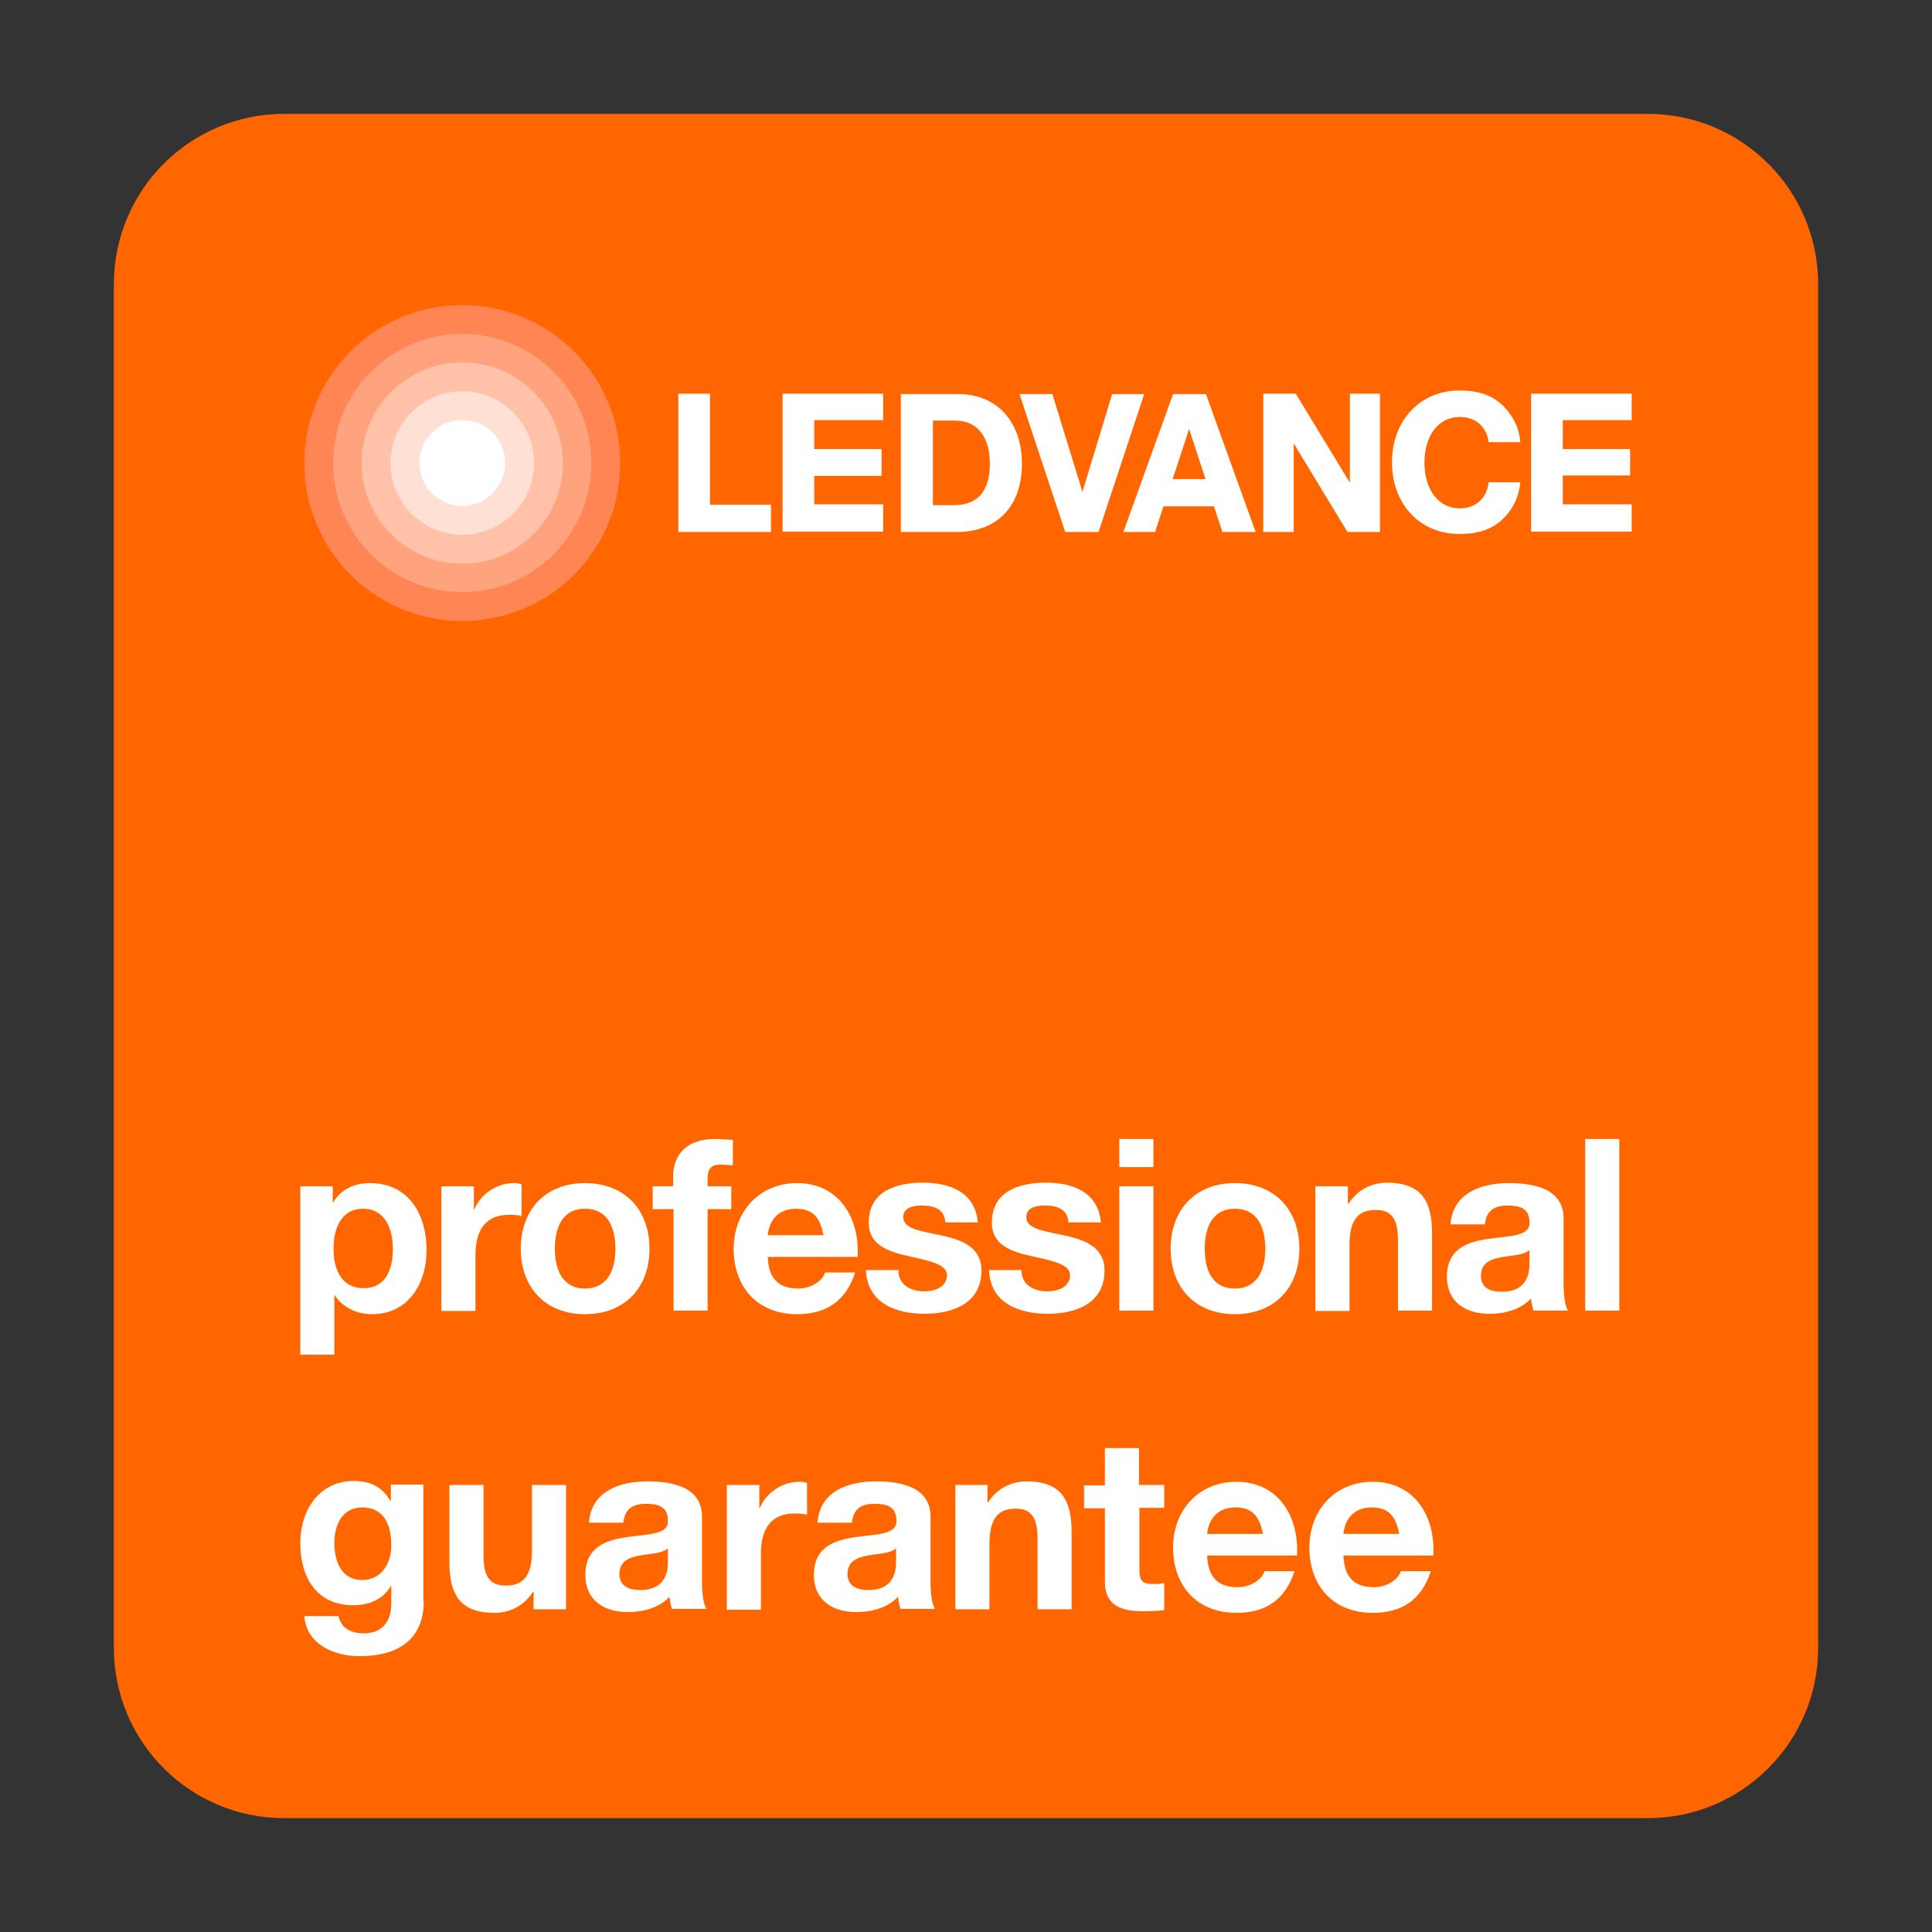
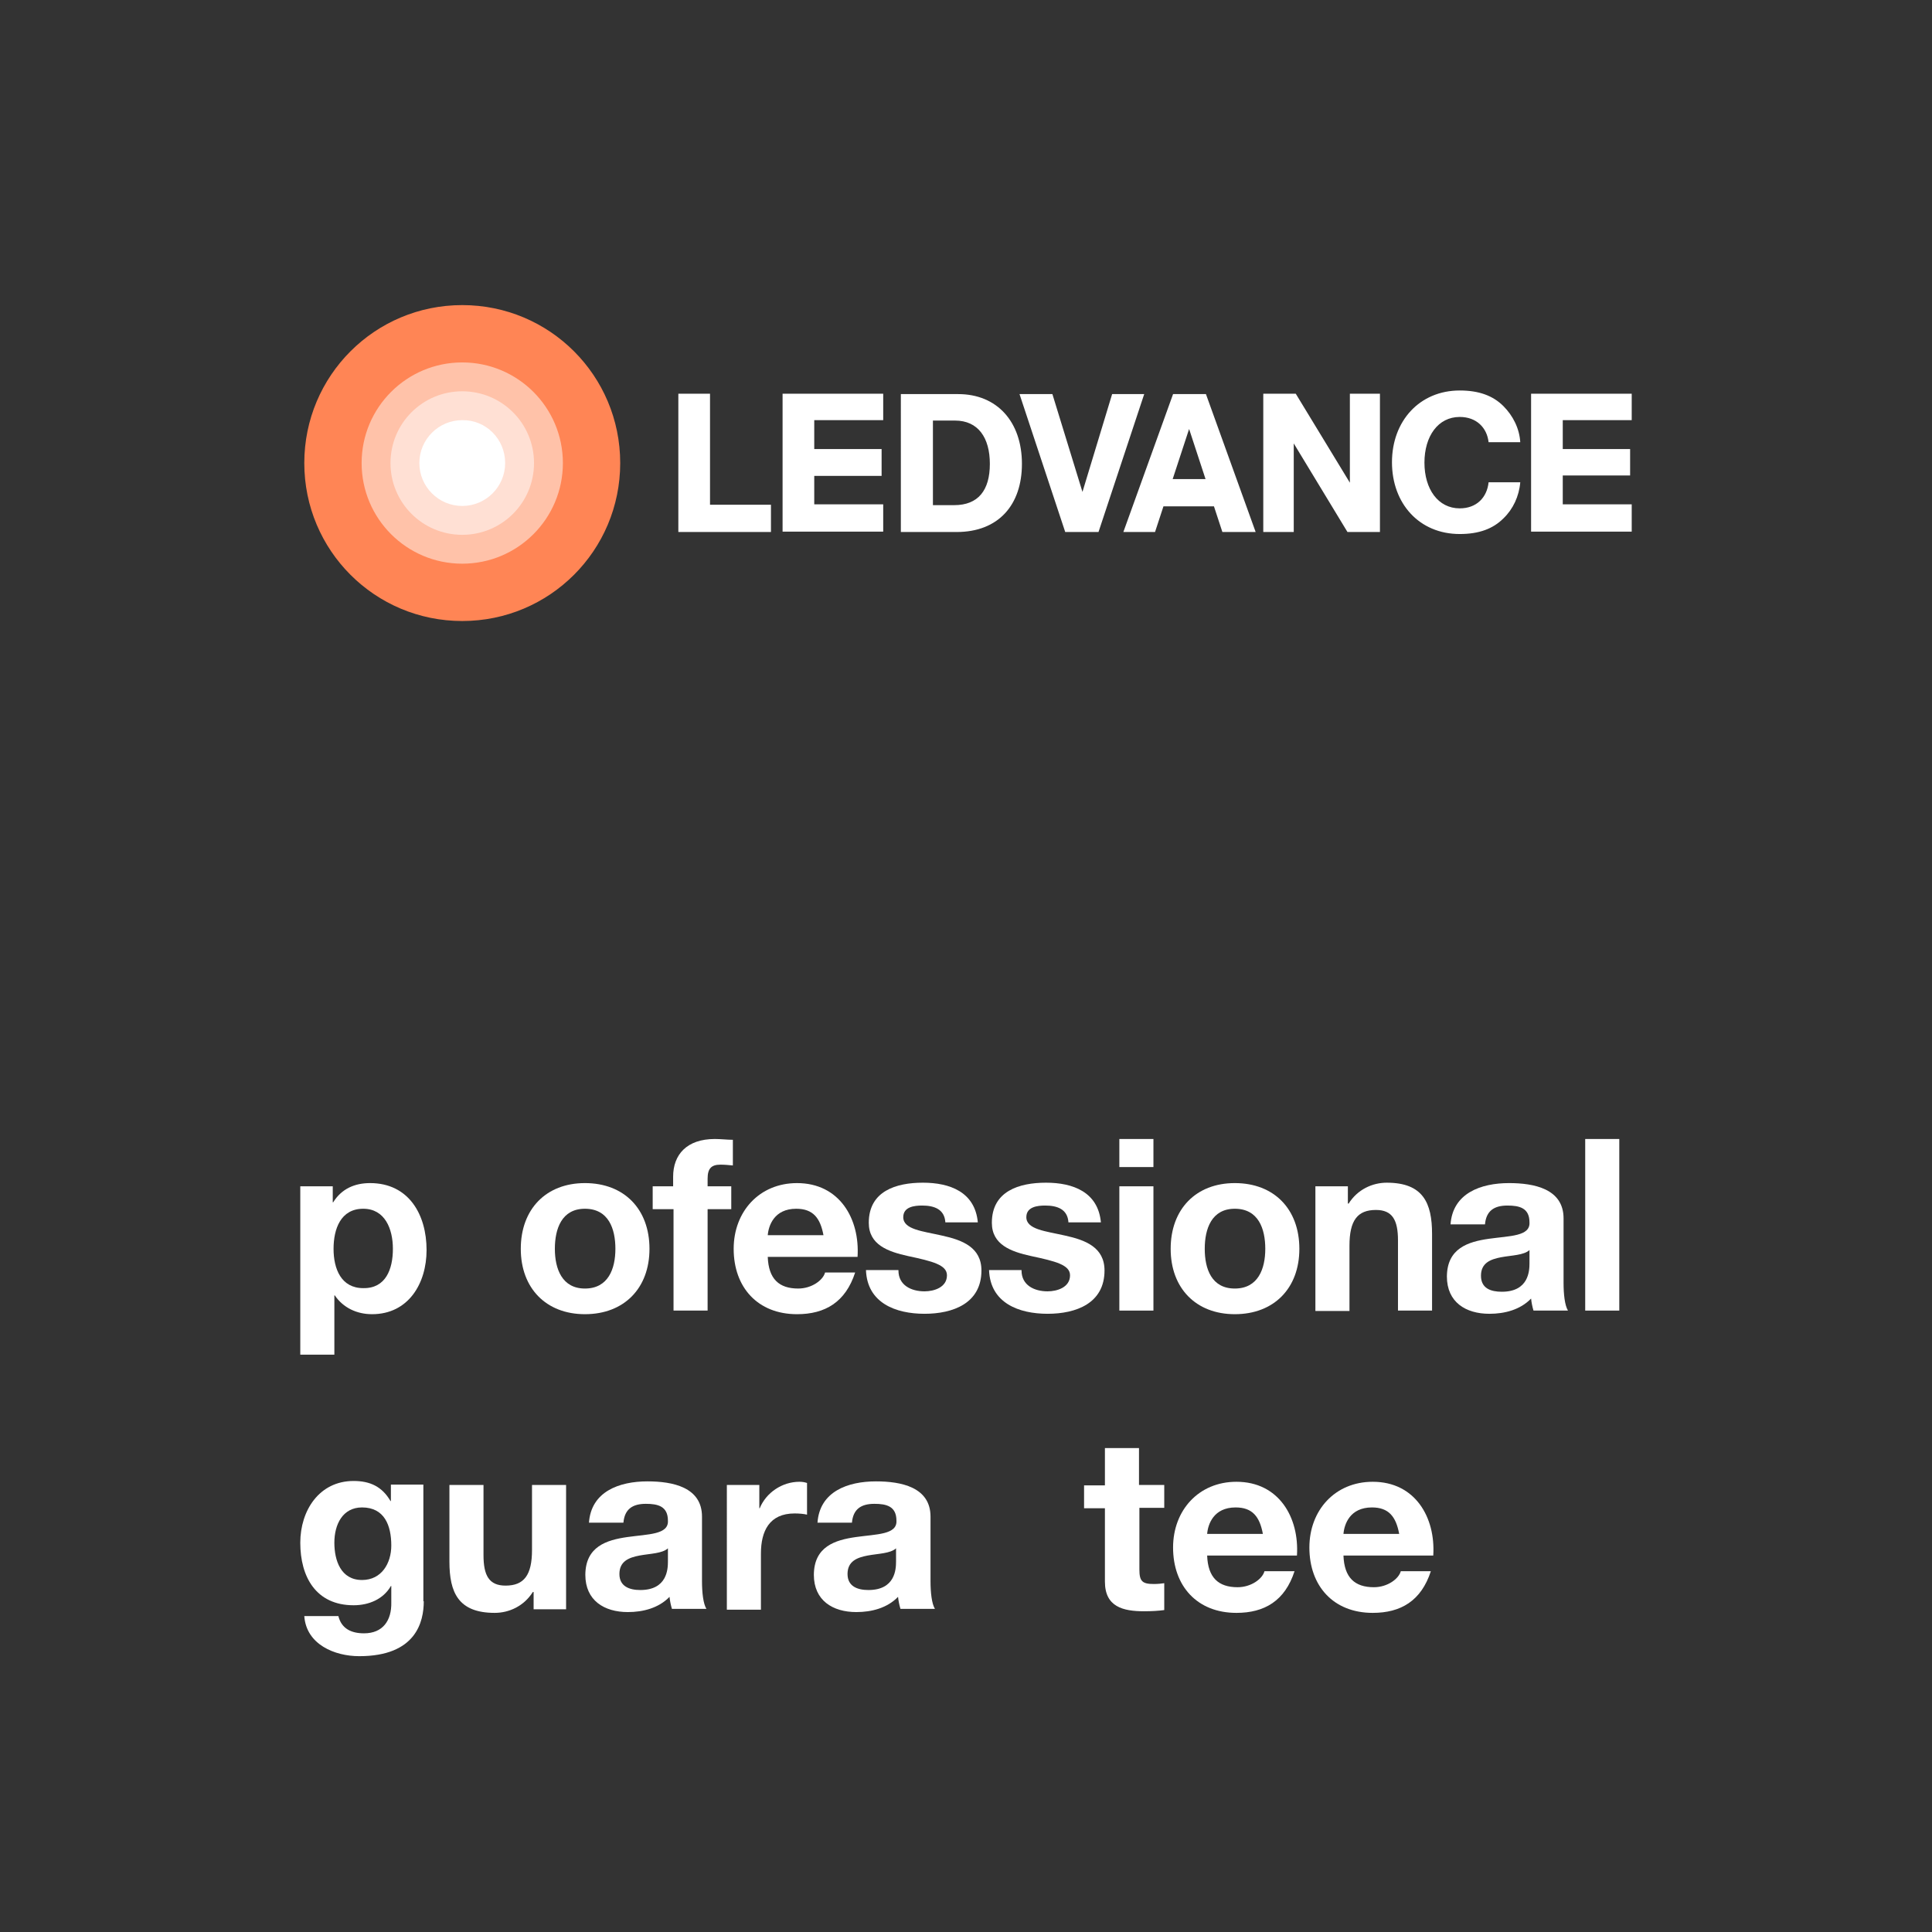
<svg xmlns="http://www.w3.org/2000/svg" version="1.1" x="0px" y="0px" viewBox="0 0 48.19 48.19" style="enable-background:new 0 0 48.19 48.19;" xml:space="preserve">
  <rect x="0" y="0" width="48.19" height="48.19" fill="#333333" stroke="none" />
  <style type="text/css">
	.st0{fill:#FF6600;}
	.st1{fill:none;}
	.st2{fill:#FFFFFF;}
	.st3{fill:#FF8555;}
	.st4{fill:#FFA37E;}
	.st5{fill:#FFC2A9;}
	.st6{fill:#FFE0D4;}
</style>
  <g id="Icon_1_">
    <g>
-       <path class="st0" d="M45.35,41.1c0,2.35-1.9,4.25-4.25,4.25H7.09c-2.35,0-4.25-1.9-4.25-4.25V7.09c0-2.35,1.9-4.25,4.25-4.25H41.1    c2.35,0,4.25,1.9,4.25,4.25V41.1z" />
-     </g>
+       </g>
    <g>
      <g id="Bounding_x5F_Box_1_">
        <rect x="4.15" y="4.16" class="st1" width="40" height="14.77" />
      </g>
      <g id="LEDVANCE_2_">
        <path class="st2" d="M16.92,9.82h0.79v2.77h1.52v0.68h-2.31V9.82z M23.27,12.6v-2.11h0.55c0.58,0,0.87,0.43,0.87,1.08     c0,0.66-0.29,1.03-0.89,1.03H23.27z M22.47,13.27h1.39c1.05,0,1.63-0.68,1.63-1.7c0-1.05-0.62-1.74-1.59-1.74h-1.43V13.27z      M26.57,13.27h0.83l1.14-3.44h-0.8l-0.74,2.44l-0.75-2.44h-0.82L26.57,13.27z M31.52,13.27h0.75v-2.21l1.34,2.21h0.81V9.82h-0.75     v2.22l-1.35-2.22h-0.81V13.27z M38.19,9.82v3.44h2.51v-0.68h-1.72v-0.72h1.68V11.2h-1.68v-0.72h1.72V9.82H38.19z M20.31,12.59     v-0.72h1.68V11.2h-1.68v-0.72h1.72V9.82h-2.51v3.44h2.51v-0.68H20.31z M36.41,12.68c-0.54,0-0.88-0.48-0.88-1.14     c0-0.66,0.34-1.14,0.88-1.14c0.42,0,0.68,0.27,0.72,0.63h0.79c-0.02-0.34-0.18-0.66-0.42-0.9c-0.26-0.26-0.61-0.39-1.09-0.39     c-1,0-1.69,0.76-1.69,1.79c0,1.03,0.68,1.79,1.69,1.79c0.48,0,0.83-0.13,1.09-0.39c0.24-0.23,0.39-0.55,0.42-0.9h-0.79     C37.09,12.41,36.83,12.68,36.41,12.68 M29.25,11.95h0.82l-0.41-1.25L29.25,11.95z M30.49,13.27l-0.21-0.64h-1.26l-0.21,0.64     h-0.79l1.24-3.44h0.82l1.24,3.44H30.49z" />
      </g>
      <g>
        <g>
          <path class="st3" d="M15.47,11.55c0,2.18-1.76,3.94-3.94,3.94c-2.18,0-3.94-1.76-3.94-3.94c0-2.18,1.76-3.94,3.94-3.94      C13.71,7.61,15.47,9.37,15.47,11.55z" />
        </g>
        <g>
-           <circle class="st4" cx="11.53" cy="11.55" r="3.22" />
-         </g>
+           </g>
        <g>
          <circle class="st5" cx="11.53" cy="11.55" r="2.51" />
        </g>
        <g>
          <path class="st6" d="M13.32,11.55c0,0.99-0.8,1.79-1.79,1.79c-0.99,0-1.79-0.8-1.79-1.79c0-0.99,0.8-1.79,1.79-1.79      C12.52,9.76,13.32,10.56,13.32,11.55z" />
        </g>
        <g>
          <path class="st2" d="M12.6,11.55c0,0.59-0.48,1.07-1.07,1.07c-0.59,0-1.07-0.48-1.07-1.07c0-0.59,0.48-1.07,1.07-1.07      C12.12,10.47,12.6,10.95,12.6,11.55z" />
        </g>
      </g>
    </g>
  </g>
  <g id="guarantee">
    <g>
      <path class="st2" d="M10.57,39.94c0,0.51-0.19,1.37-1.61,1.37c-0.61,0-1.32-0.29-1.37-1h0.85c0.08,0.32,0.33,0.43,0.64,0.43    c0.47,0,0.69-0.32,0.68-0.77v-0.41H9.75c-0.19,0.33-0.55,0.48-0.93,0.48c-0.94,0-1.33-0.71-1.33-1.56c0-0.8,0.47-1.54,1.33-1.54    c0.41,0,0.71,0.14,0.92,0.5h0.01v-0.41h0.81V39.94z M9.76,38.55c0-0.5-0.17-0.95-0.73-0.95c-0.48,0-0.69,0.42-0.69,0.88    c0,0.44,0.16,0.93,0.69,0.93C9.52,39.41,9.76,38.99,9.76,38.55z" />
-       <path class="st2" d="M14.12,40.14h-0.81v-0.43h-0.02c-0.22,0.35-0.59,0.52-0.95,0.52c-0.91,0-1.13-0.51-1.13-1.28v-1.91h0.85v1.75    c0,0.51,0.14,0.76,0.55,0.76c0.46,0,0.66-0.26,0.66-0.89v-1.62h0.85V40.14z" />
+       <path class="st2" d="M14.12,40.14h-0.81v-0.43h-0.02c-0.22,0.35-0.59,0.52-0.95,0.52c-0.91,0-1.13-0.51-1.13-1.28v-1.91h0.85v1.75    c0,0.51,0.14,0.76,0.55,0.76c0.46,0,0.66-0.26,0.66-0.89v-1.62h0.85z" />
      <path class="st2" d="M14.69,37.99c0.05-0.79,0.76-1.04,1.46-1.04c0.62,0,1.36,0.14,1.36,0.88v1.61c0,0.28,0.03,0.56,0.11,0.69    h-0.86c-0.03-0.1-0.05-0.2-0.06-0.3c-0.27,0.28-0.66,0.38-1.04,0.38c-0.59,0-1.06-0.29-1.06-0.93c0.01-1.41,2.1-0.65,2.06-1.35    c0-0.36-0.25-0.42-0.55-0.42c-0.33,0-0.53,0.13-0.56,0.47H14.69z M16.66,38.62c-0.14,0.13-0.44,0.13-0.71,0.18    c-0.26,0.05-0.5,0.14-0.5,0.46c0,0.31,0.25,0.4,0.52,0.4c0.67,0,0.69-0.52,0.69-0.71V38.62z" />
      <path class="st2" d="M18.13,37.04h0.81v0.58h0.01c0.16-0.39,0.56-0.66,0.99-0.66c0.07,0,0.13,0.01,0.19,0.03v0.79    c-0.08-0.02-0.2-0.03-0.31-0.03c-0.63,0-0.84,0.44-0.84,1v1.4h-0.85V37.04z" />
      <path class="st2" d="M20.39,37.99c0.05-0.79,0.76-1.04,1.46-1.04c0.62,0,1.36,0.14,1.36,0.88v1.61c0,0.28,0.03,0.56,0.11,0.69    h-0.86c-0.03-0.1-0.05-0.2-0.06-0.3c-0.27,0.28-0.66,0.38-1.04,0.38c-0.59,0-1.06-0.29-1.06-0.93c0.01-1.41,2.1-0.65,2.06-1.35    c0-0.36-0.25-0.42-0.55-0.42c-0.33,0-0.53,0.13-0.56,0.47H20.39z M22.35,38.62c-0.14,0.13-0.44,0.13-0.71,0.18    c-0.26,0.05-0.5,0.14-0.5,0.46c0,0.31,0.25,0.4,0.52,0.4c0.67,0,0.69-0.52,0.69-0.71V38.62z" />
-       <path class="st2" d="M23.82,37.04h0.81v0.43h0.02c0.22-0.35,0.59-0.52,0.95-0.52c0.91,0,1.13,0.51,1.13,1.28v1.91h-0.85v-1.75    c0-0.51-0.14-0.76-0.54-0.76c-0.46,0-0.66,0.26-0.66,0.89v1.62h-0.85V37.04z" />
      <path class="st2" d="M28.42,37.04h0.62v0.57h-0.62v1.54c0,0.29,0.07,0.36,0.36,0.36c0.1,0,0.19-0.01,0.26-0.02v0.67    c-0.14,0.02-0.33,0.03-0.5,0.03c-0.53,0-0.98-0.11-0.98-0.74v-1.83h-0.52v-0.57h0.52v-0.93h0.85V37.04z" />
      <path class="st2" d="M30.11,38.8c0.02,0.55,0.28,0.79,0.76,0.79c0.34,0,0.62-0.21,0.67-0.4h0.75c-0.24,0.74-0.75,1.04-1.45,1.04    c-0.98,0-1.58-0.67-1.58-1.63c0-0.93,0.64-1.64,1.58-1.64c1.06,0,1.57,0.89,1.51,1.84H30.11z M31.5,38.26    c-0.08-0.43-0.26-0.66-0.68-0.66c-0.55,0-0.69,0.42-0.71,0.66H31.5z" />
      <path class="st2" d="M33.51,38.8c0.02,0.55,0.28,0.79,0.76,0.79c0.34,0,0.62-0.21,0.67-0.4h0.75c-0.24,0.74-0.75,1.04-1.45,1.04    c-0.98,0-1.58-0.67-1.58-1.63c0-0.93,0.64-1.64,1.58-1.64c1.06,0,1.57,0.89,1.51,1.84H33.51z M34.9,38.26    c-0.08-0.43-0.26-0.66-0.68-0.66c-0.55,0-0.69,0.42-0.71,0.66H34.9z" />
    </g>
  </g>
  <g id="professional">
    <g>
      <path class="st2" d="M7.49,29.59H8.3v0.4h0.01c0.21-0.34,0.54-0.48,0.92-0.48c0.97,0,1.41,0.79,1.41,1.67    c0,0.83-0.45,1.6-1.36,1.6c-0.38,0-0.72-0.16-0.93-0.47H8.34v1.48H7.49V29.59z M9.8,31.15c0-0.5-0.2-1-0.74-1    c-0.56,0-0.74,0.5-0.74,1c0,0.5,0.19,0.98,0.74,0.98C9.62,32.14,9.8,31.66,9.8,31.15z" />
-       <path class="st2" d="M11.01,29.59h0.81v0.58h0.01c0.16-0.39,0.56-0.66,0.99-0.66c0.07,0,0.13,0.01,0.19,0.03v0.79    c-0.08-0.02-0.2-0.03-0.31-0.03c-0.63,0-0.84,0.44-0.84,1v1.4h-0.85V29.59z" />
      <path class="st2" d="M14.59,29.51c0.98,0,1.61,0.65,1.61,1.64c0,0.98-0.63,1.63-1.61,1.63c-0.97,0-1.6-0.65-1.6-1.63    C12.99,30.16,13.62,29.51,14.59,29.51z M14.59,32.14c0.58,0,0.76-0.49,0.76-0.99c0-0.5-0.17-1-0.76-1c-0.58,0-0.75,0.5-0.75,1    C13.84,31.65,14.02,32.14,14.59,32.14z" />
      <path class="st2" d="M16.79,30.16h-0.51v-0.57h0.51v-0.24c0-0.55,0.34-0.94,1.04-0.94c0.15,0,0.31,0.02,0.45,0.02v0.64    c-0.1-0.01-0.21-0.02-0.31-0.02c-0.23,0-0.32,0.1-0.32,0.35v0.19h0.59v0.57h-0.59v2.53h-0.85V30.16z" />
      <path class="st2" d="M19.15,31.35c0.02,0.55,0.28,0.79,0.76,0.79c0.34,0,0.62-0.21,0.67-0.4h0.75c-0.24,0.74-0.75,1.04-1.45,1.04    c-0.98,0-1.58-0.67-1.58-1.63c0-0.93,0.64-1.64,1.58-1.64c1.06,0,1.57,0.89,1.51,1.84H19.15z M20.54,30.81    c-0.08-0.43-0.26-0.66-0.68-0.66c-0.55,0-0.69,0.42-0.71,0.66H20.54z" />
      <path class="st2" d="M22.41,31.69c0,0.37,0.32,0.52,0.65,0.52c0.24,0,0.56-0.1,0.56-0.4c0-0.26-0.36-0.35-0.97-0.48    c-0.5-0.11-0.98-0.28-0.98-0.83c0-0.79,0.68-1,1.35-1c0.67,0,1.3,0.23,1.37,0.99h-0.81c-0.02-0.33-0.28-0.42-0.58-0.42    c-0.19,0-0.47,0.03-0.47,0.29c0,0.31,0.49,0.35,0.97,0.46c0.5,0.11,0.98,0.29,0.98,0.87c0,0.82-0.71,1.08-1.42,1.08    c-0.72,0-1.43-0.27-1.46-1.09H22.41z" />
      <path class="st2" d="M25.48,31.69c0,0.37,0.32,0.52,0.65,0.52c0.24,0,0.56-0.1,0.56-0.4c0-0.26-0.36-0.35-0.97-0.48    c-0.5-0.11-0.98-0.28-0.98-0.83c0-0.79,0.68-1,1.35-1c0.67,0,1.3,0.23,1.37,0.99h-0.81c-0.02-0.33-0.28-0.42-0.58-0.42    c-0.19,0-0.47,0.03-0.47,0.29c0,0.31,0.49,0.35,0.97,0.46c0.5,0.11,0.98,0.29,0.98,0.87c0,0.82-0.71,1.08-1.42,1.08    c-0.72,0-1.43-0.27-1.46-1.09H25.48z" />
      <path class="st2" d="M28.77,29.11h-0.85v-0.7h0.85V29.11z M27.92,29.59h0.85v3.1h-0.85V29.59z" />
      <path class="st2" d="M30.8,29.51c0.98,0,1.61,0.65,1.61,1.64c0,0.98-0.63,1.63-1.61,1.63c-0.97,0-1.6-0.65-1.6-1.63    C29.2,30.16,29.83,29.51,30.8,29.51z M30.8,32.14c0.58,0,0.76-0.49,0.76-0.99c0-0.5-0.17-1-0.76-1c-0.58,0-0.75,0.5-0.75,1    C30.05,31.65,30.22,32.14,30.8,32.14z" />
      <path class="st2" d="M32.81,29.59h0.81v0.43h0.02c0.22-0.35,0.59-0.52,0.95-0.52c0.91,0,1.13,0.51,1.13,1.28v1.91h-0.85v-1.75    c0-0.51-0.14-0.76-0.55-0.76c-0.46,0-0.66,0.26-0.66,0.89v1.63h-0.85V29.59z" />
      <path class="st2" d="M36.18,30.55c0.05-0.79,0.76-1.04,1.46-1.04c0.62,0,1.36,0.14,1.36,0.88v1.61c0,0.28,0.03,0.56,0.11,0.69    h-0.86c-0.03-0.1-0.05-0.2-0.06-0.3c-0.27,0.28-0.66,0.38-1.04,0.38c-0.59,0-1.06-0.29-1.06-0.93c0.01-1.41,2.1-0.65,2.06-1.35    c0-0.36-0.25-0.42-0.55-0.42c-0.33,0-0.53,0.13-0.56,0.47H36.18z M38.15,31.18c-0.14,0.13-0.44,0.13-0.71,0.18    c-0.26,0.05-0.5,0.14-0.5,0.46s0.25,0.4,0.52,0.4c0.67,0,0.69-0.52,0.69-0.71V31.18z" />
      <path class="st2" d="M39.54,28.41h0.85v4.28h-0.85V28.41z" />
    </g>
    <g>
	</g>
    <g>
	</g>
    <g>
	</g>
    <g>
	</g>
    <g>
	</g>
    <g>
	</g>
    <g>
	</g>
    <g>
	</g>
    <g>
	</g>
    <g>
	</g>
    <g>
	</g>
    <g>
	</g>
    <g>
	</g>
    <g>
	</g>
    <g>
	</g>
  </g>
</svg>